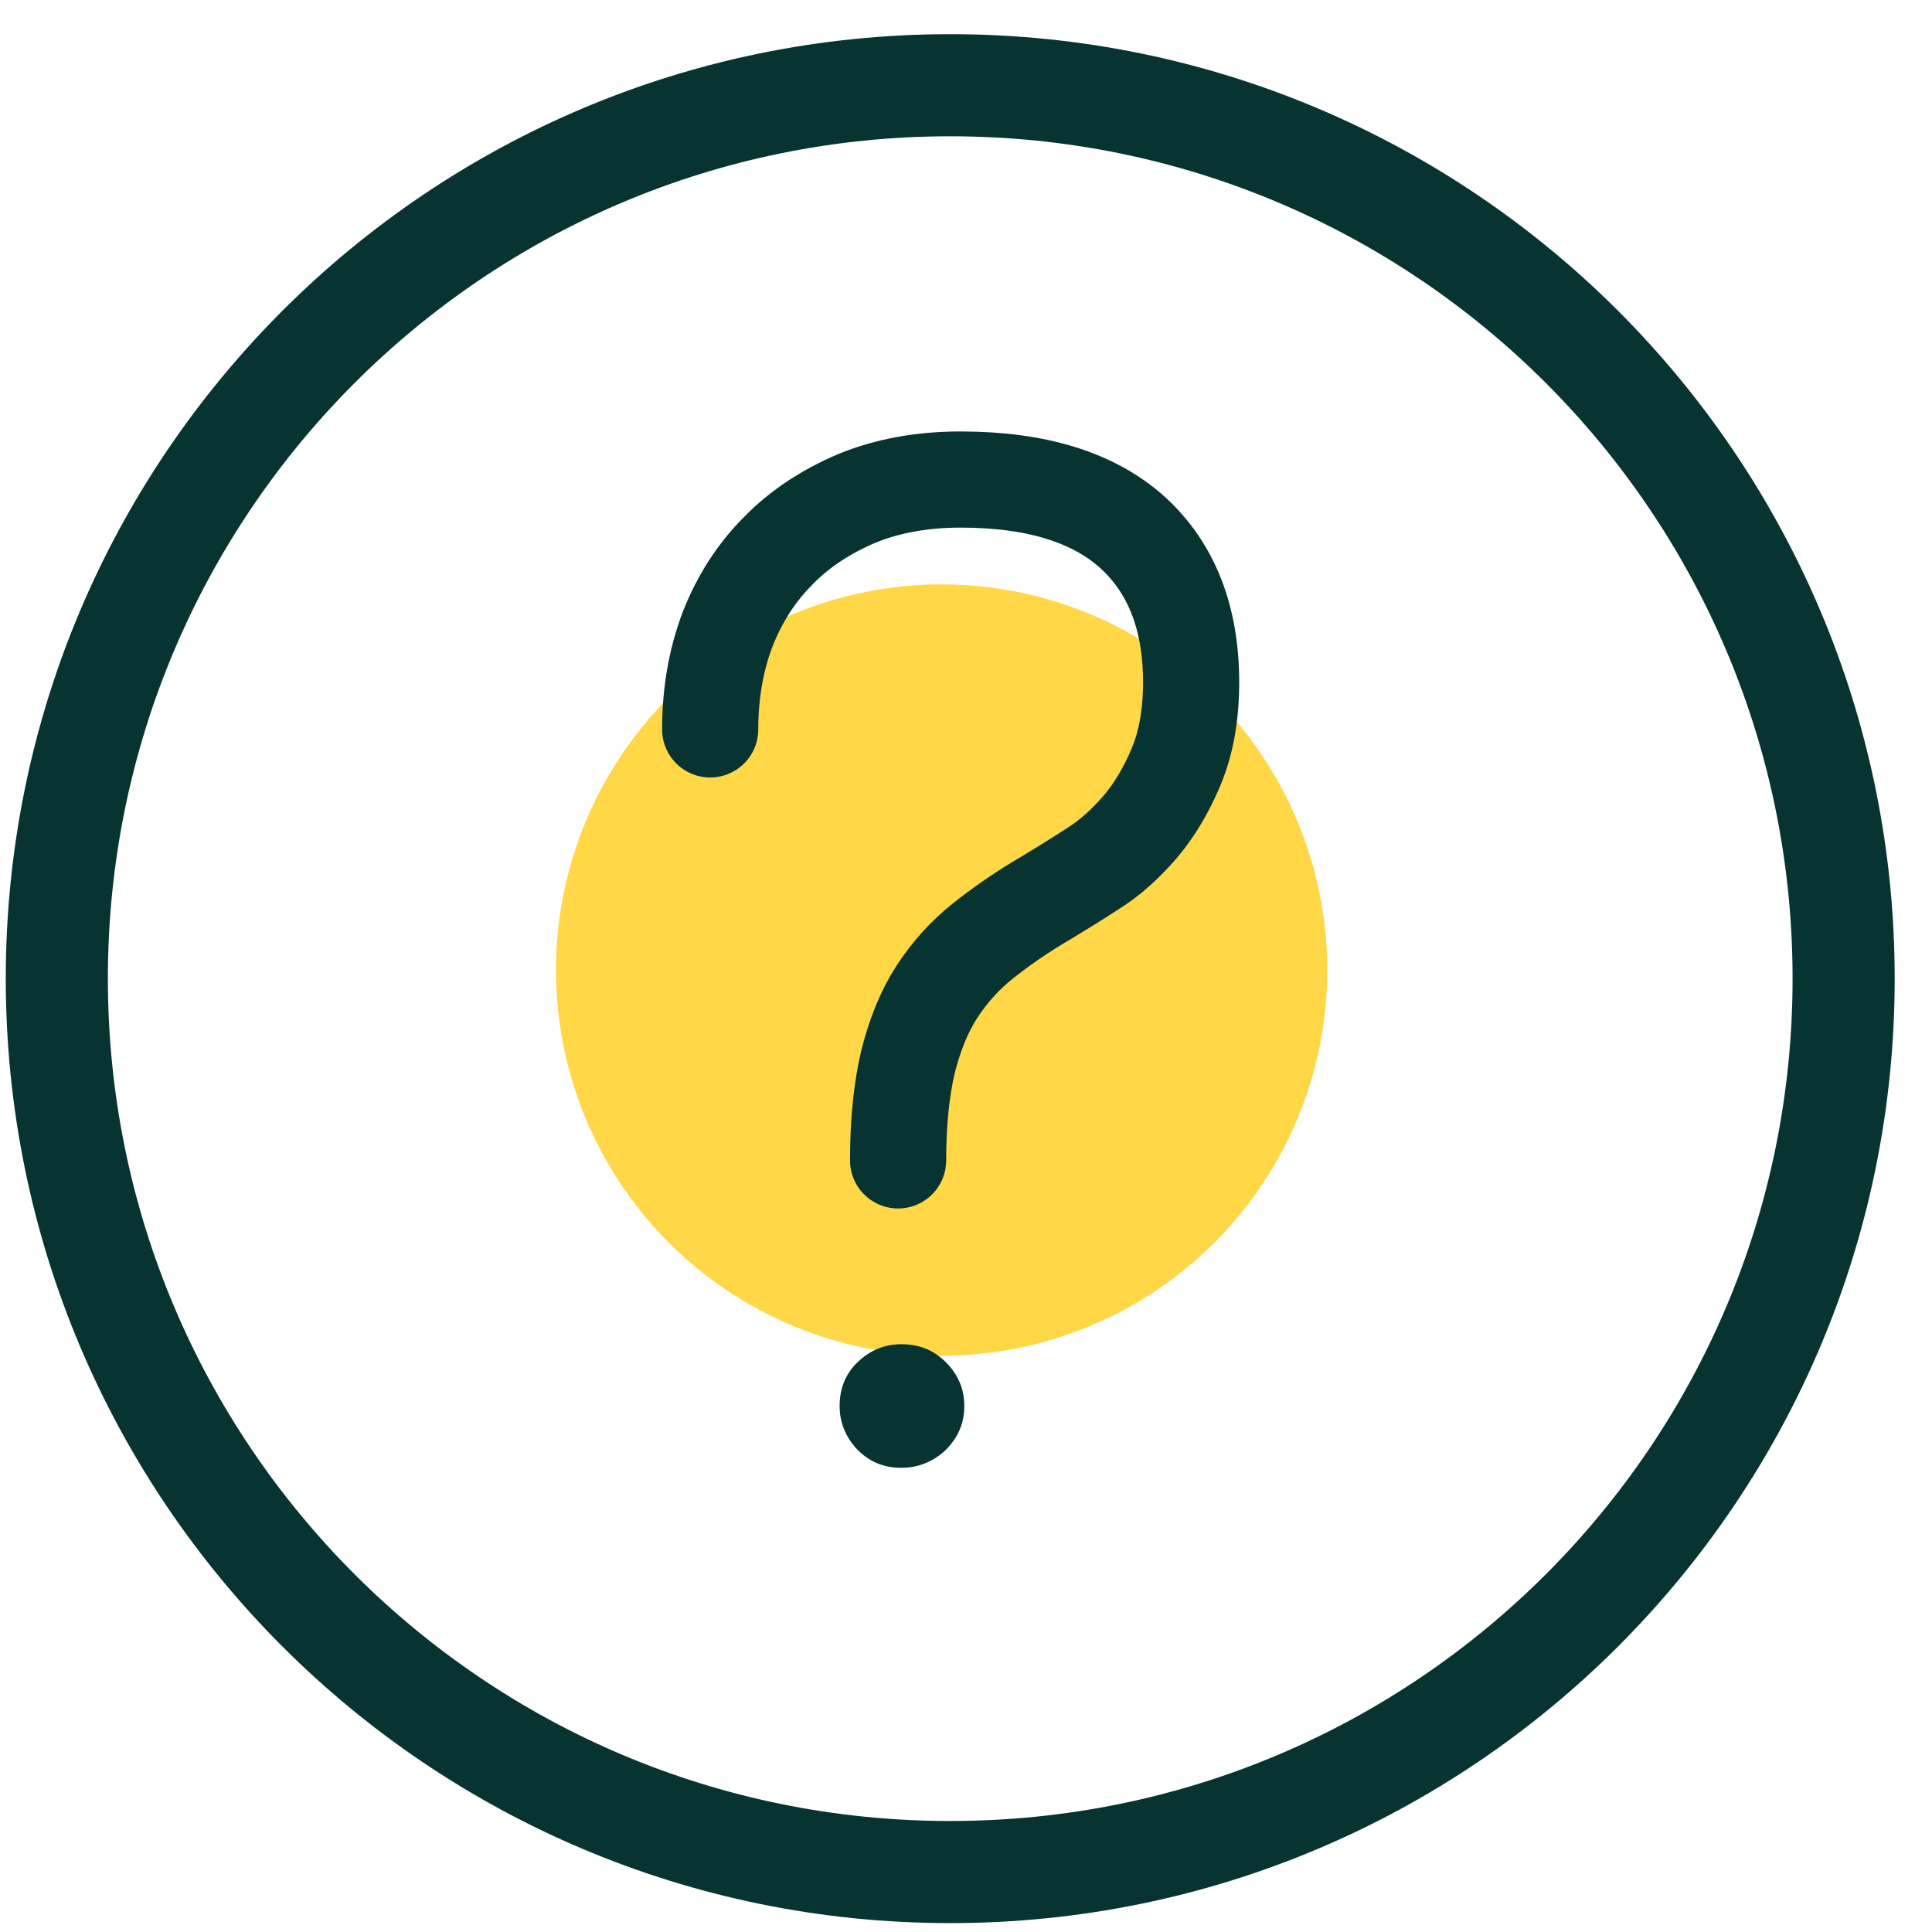
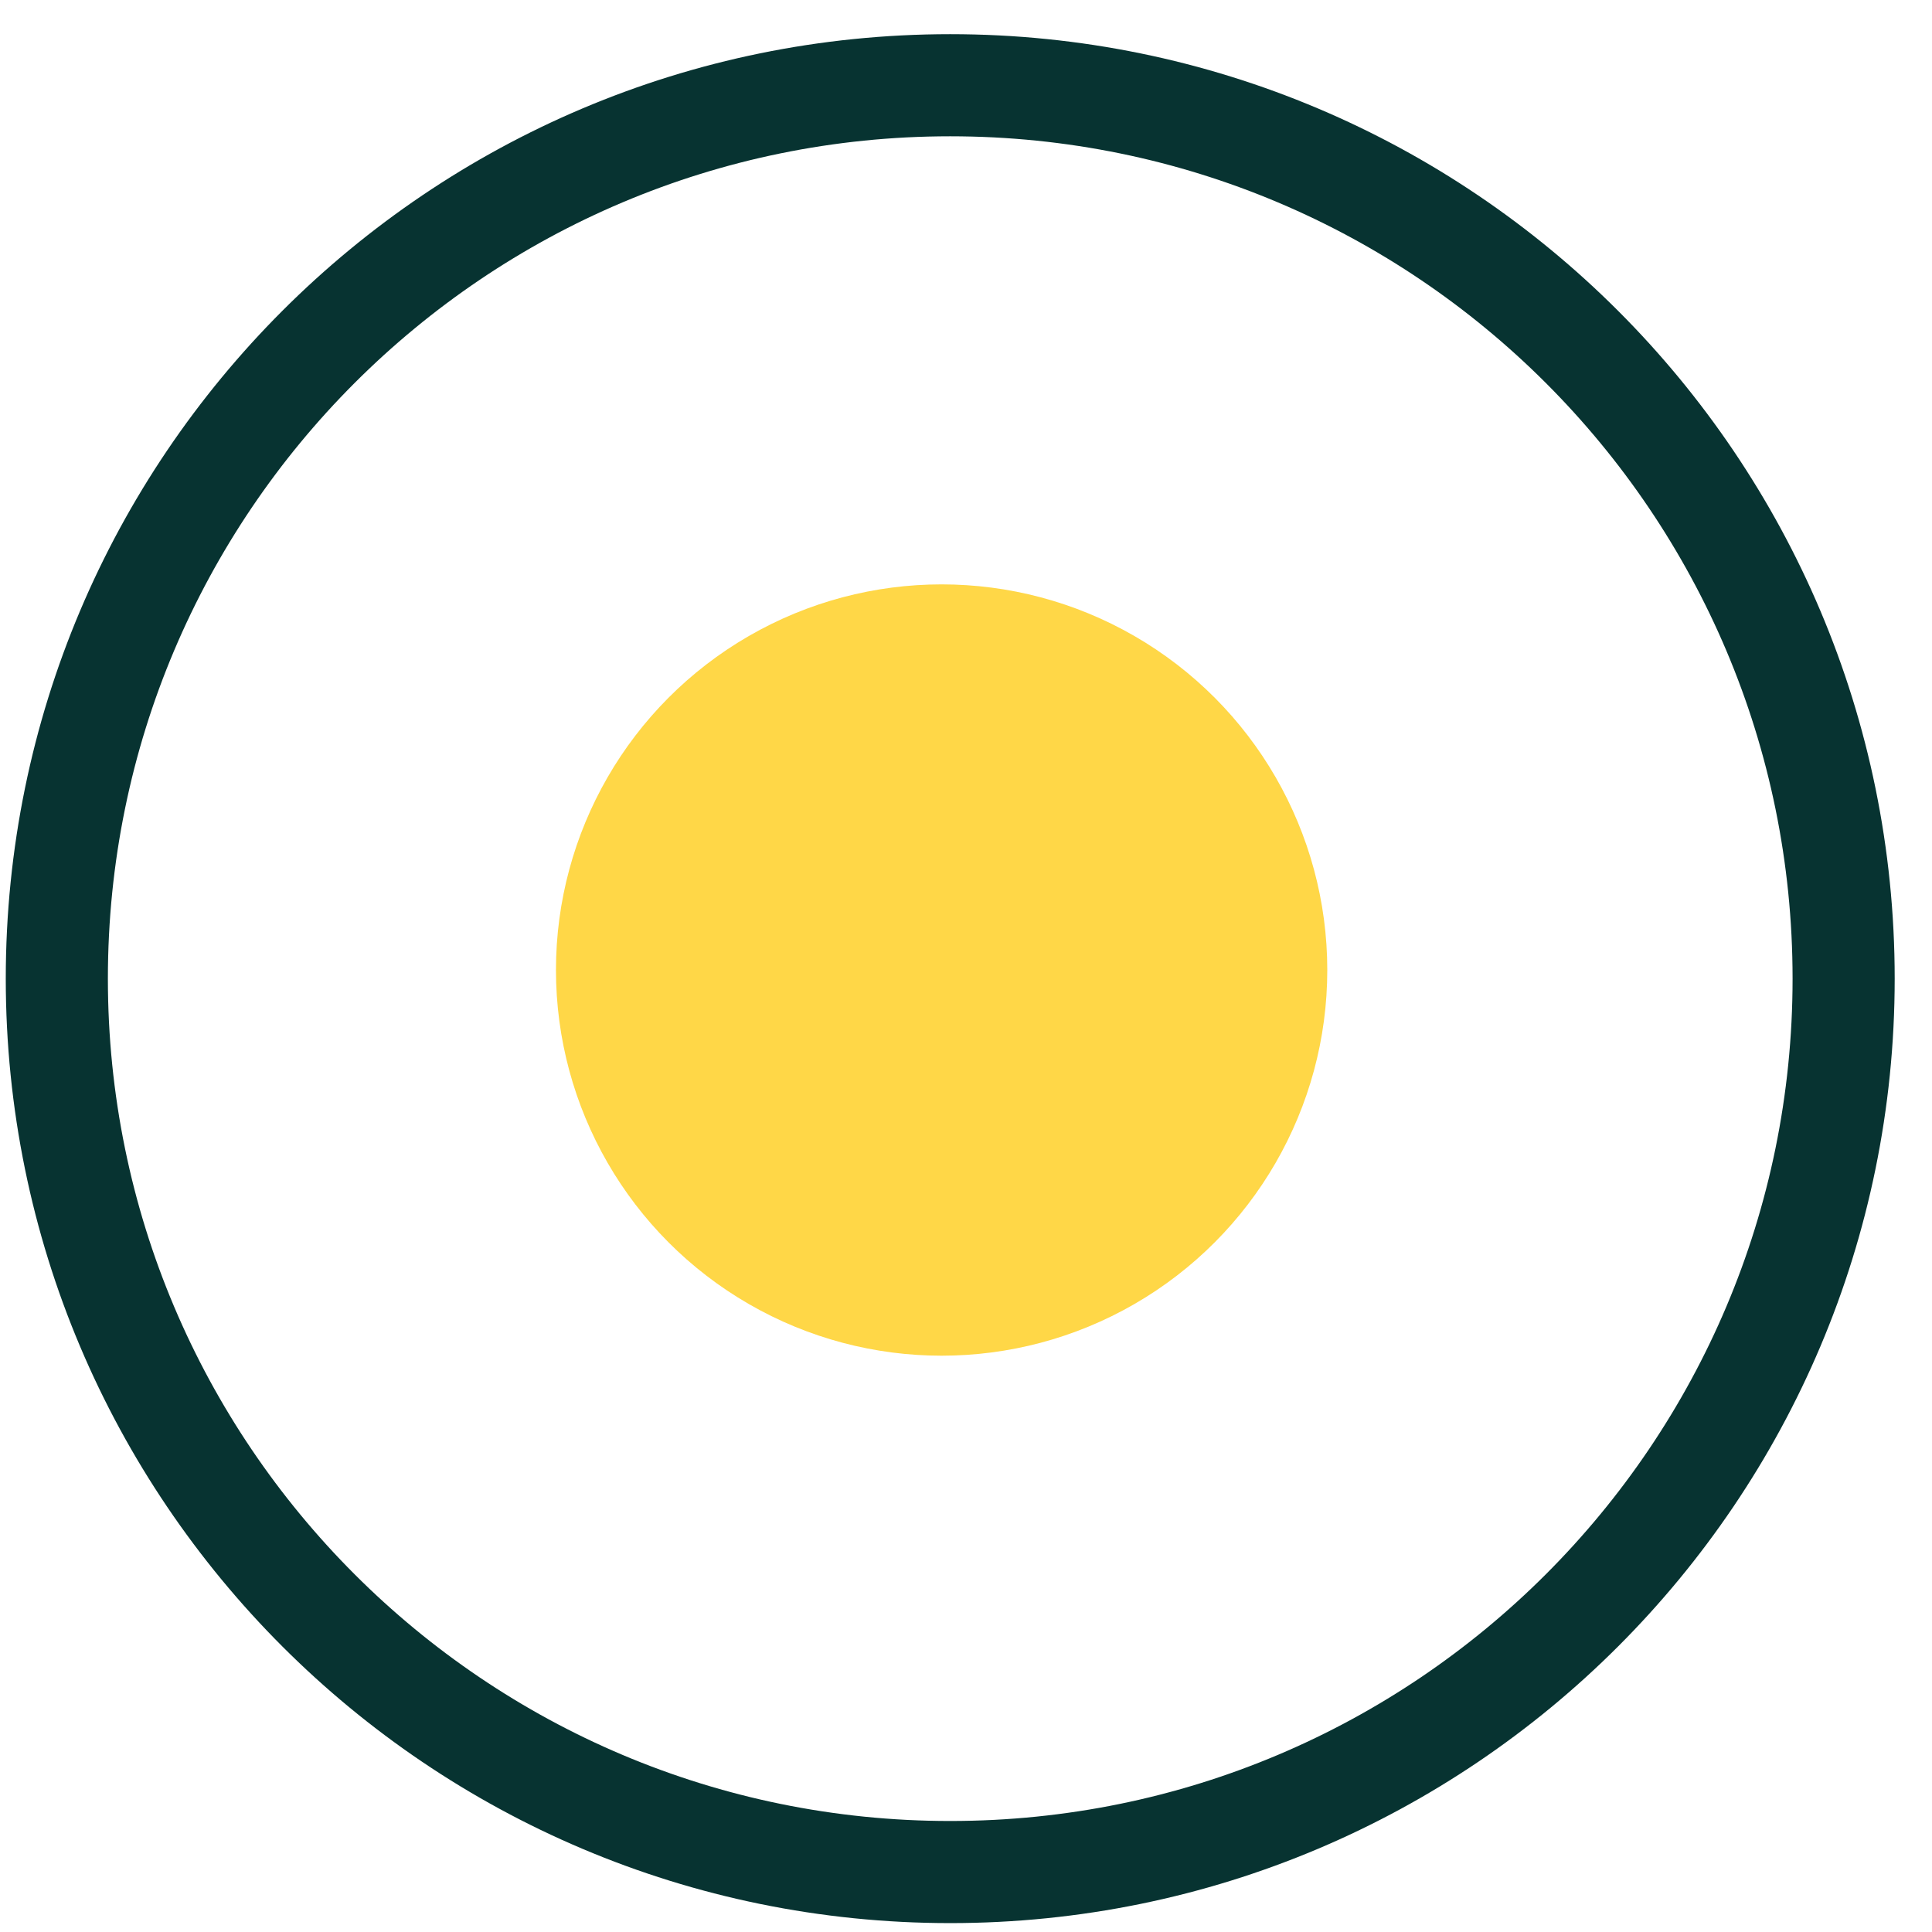
<svg xmlns="http://www.w3.org/2000/svg" width="34" height="34" viewBox="0 0 34 34" fill="none">
  <circle cx="16.571" cy="17.071" r="6.787" fill="#FFD747" />
  <path d="M16.722 32.945C25.406 32.945 32.445 25.906 32.445 17.222C32.445 8.539 25.406 1.5 16.722 1.5C8.039 1.5 1 8.539 1 17.222C1 25.906 8.039 32.945 16.722 32.945Z" stroke="#073331" stroke-width="1.797" stroke-miterlimit="10" />
-   <path d="M14.776 24.744C14.776 24.437 14.879 24.177 15.092 23.972C15.306 23.768 15.557 23.656 15.864 23.656C16.171 23.656 16.431 23.758 16.645 23.972C16.858 24.186 16.97 24.437 16.97 24.744C16.97 25.05 16.858 25.301 16.645 25.515C16.431 25.72 16.161 25.831 15.864 25.831C15.557 25.831 15.306 25.729 15.092 25.515C14.888 25.301 14.776 25.041 14.776 24.744Z" fill="#073331" />
-   <path d="M15.805 20.421C15.805 19.745 15.866 19.166 15.978 18.692C16.099 18.211 16.264 17.798 16.489 17.452C16.715 17.106 16.986 16.805 17.309 16.55C17.632 16.294 18 16.039 18.414 15.798C18.662 15.648 18.933 15.482 19.233 15.287C19.534 15.099 19.805 14.851 20.06 14.558C20.316 14.257 20.526 13.904 20.699 13.49C20.872 13.077 20.962 12.581 20.962 12.009C20.962 10.874 20.616 9.995 19.932 9.371C19.248 8.754 18.241 8.439 16.903 8.439C16.226 8.439 15.617 8.551 15.084 8.769C14.55 8.995 14.084 9.296 13.701 9.687C13.31 10.078 13.017 10.536 12.806 11.07C12.603 11.604 12.498 12.197 12.498 12.836" stroke="#073331" stroke-width="1.692" stroke-linecap="round" stroke-linejoin="round" />
</svg>